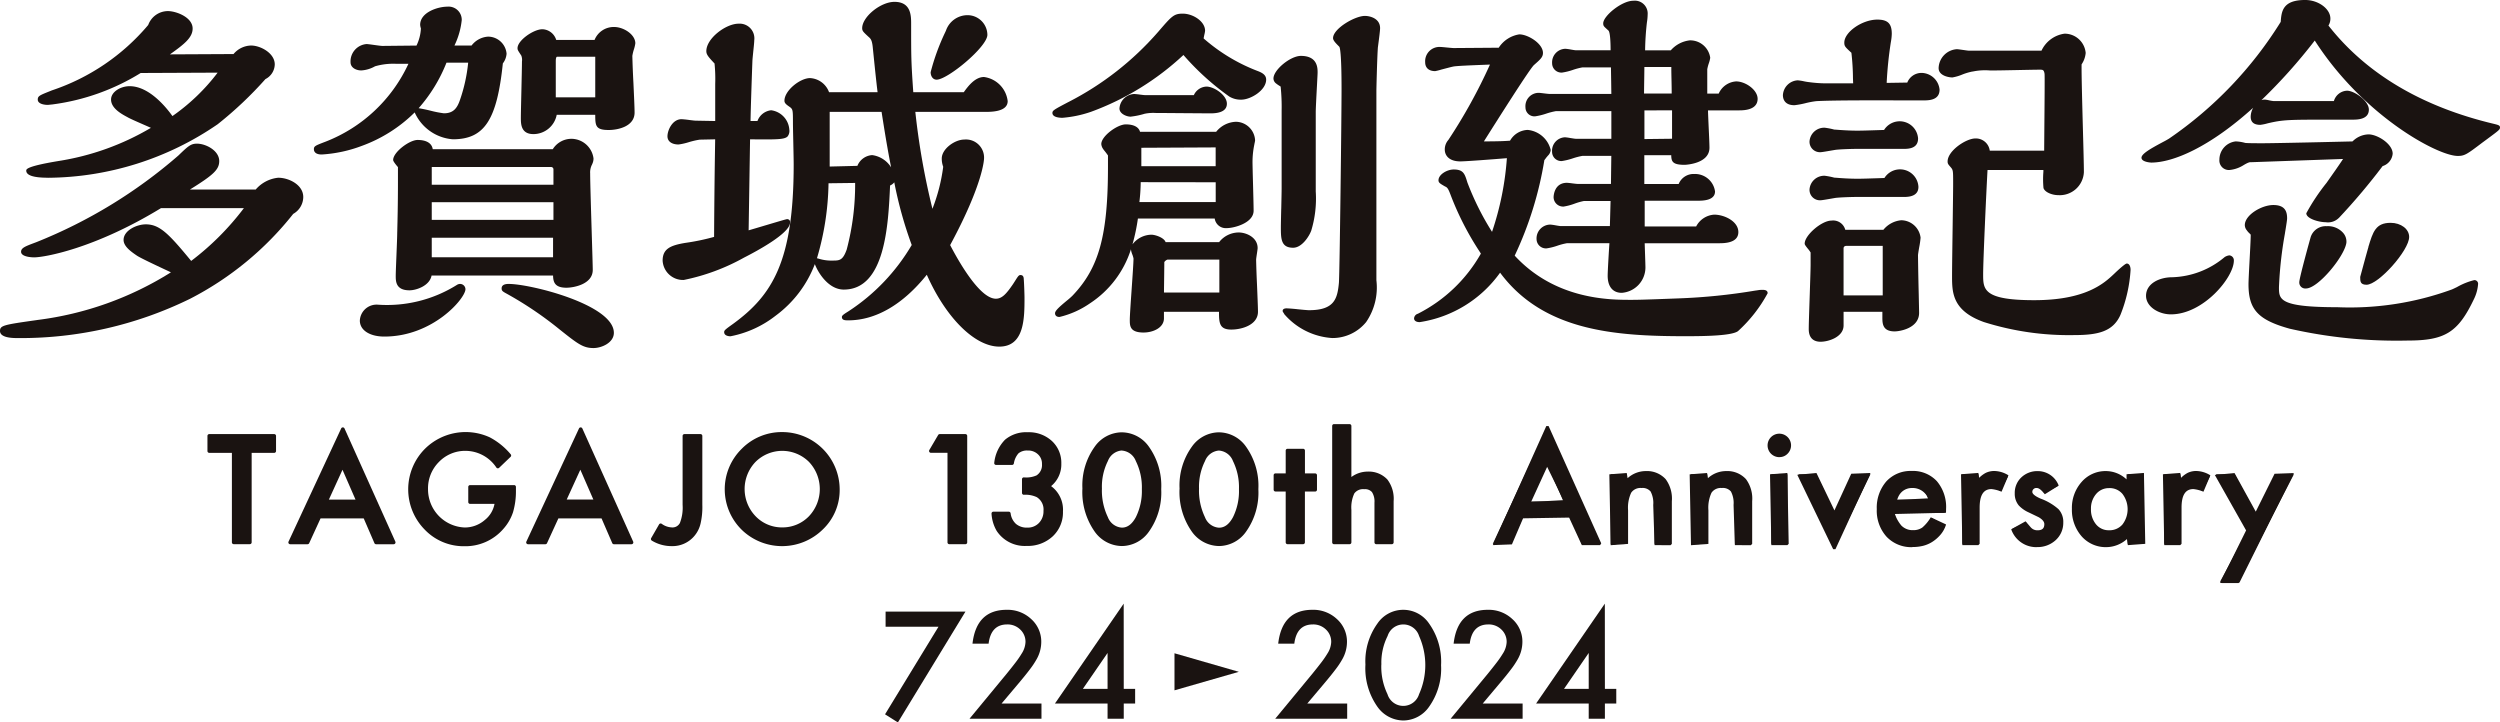
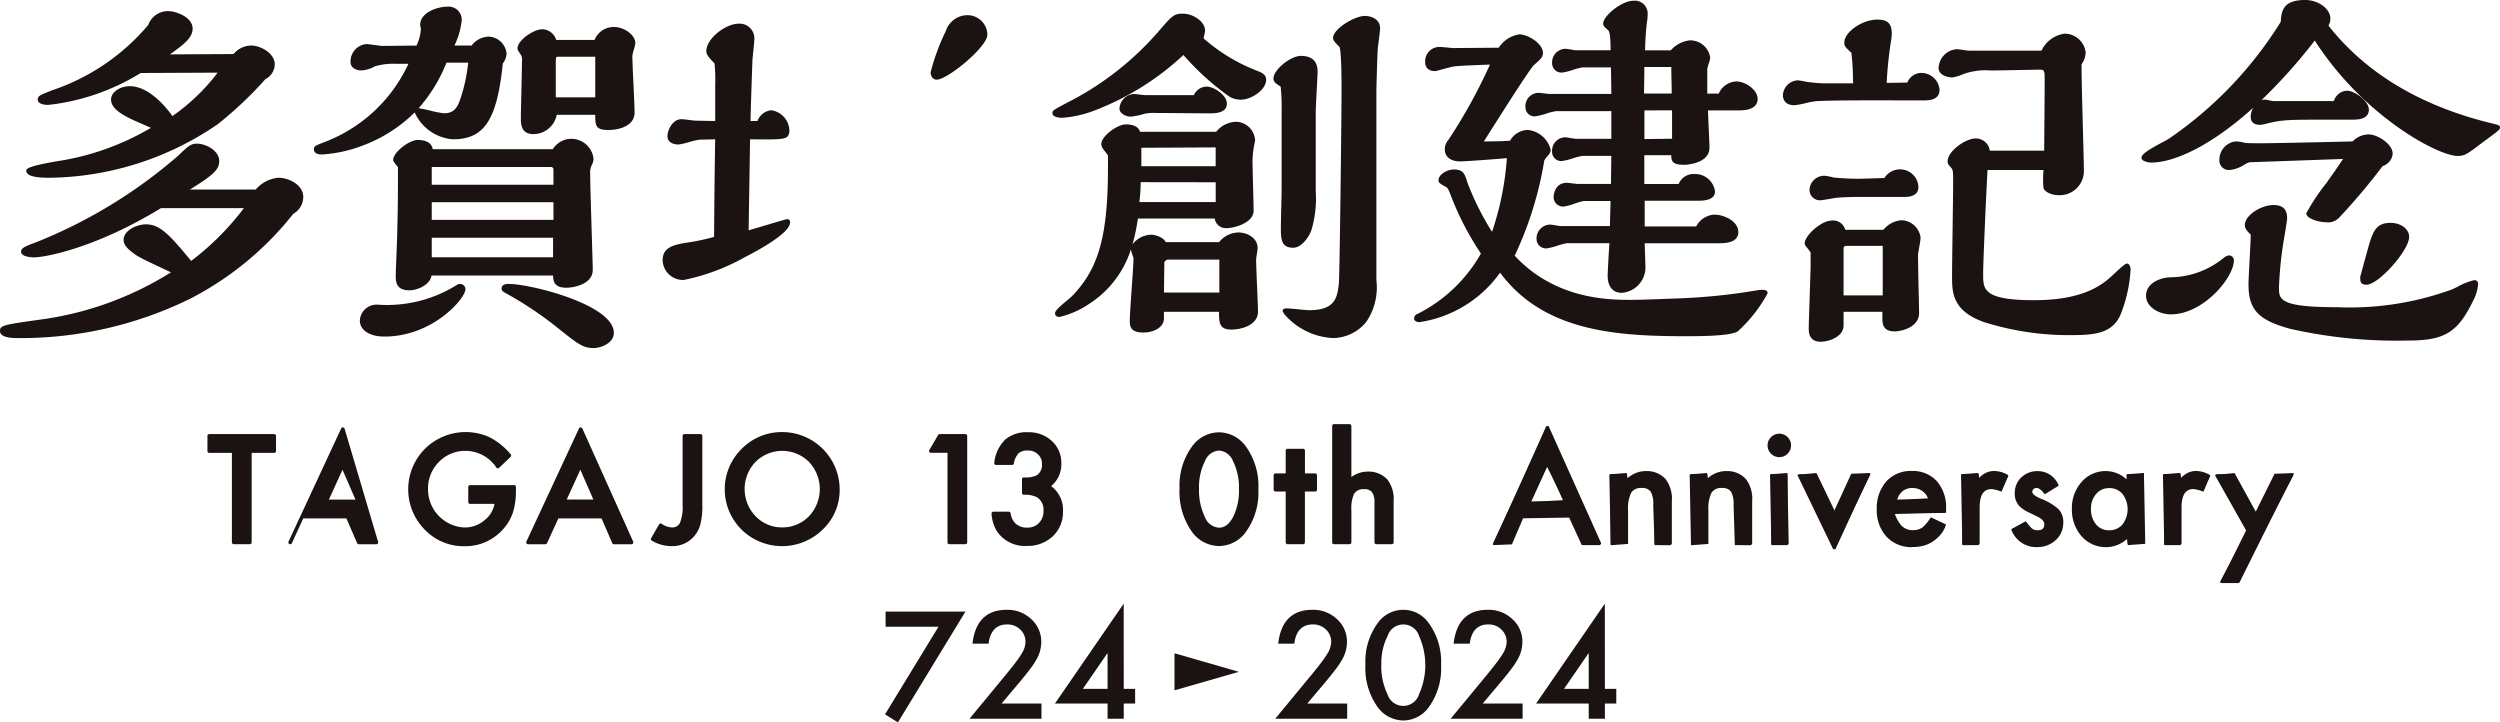
<svg xmlns="http://www.w3.org/2000/svg" width="190" height="54.905" viewBox="0 0 190 54.905">
  <defs>
    <clipPath id="clip-path">
      <path id="長方形_524" data-name="長方形 524" fill="none" d="M0 0h190v54.905H0z" />
    </clipPath>
    <style>.cls-3{fill:#1a1311}</style>
  </defs>
  <g id="グループ_462" data-name="グループ 462">
    <g id="グループ_461" data-name="グループ 461" clip-path="url(#clip-path)">
      <path id="パス_4482" data-name="パス 4482" class="cls-3" d="M21.16 11.2a2.594 2.594 0 00-1.727.9h-5c1.746-1.087 2.228-1.5 2.228-2.163 0-.8-1.018-1.325-1.691-1.325-.463 0-.658.171-1.412.9a37.809 37.809 0 01-10.8 6.588l-.2.075c-.636.242-.956.364-.956.654 0 .42.947.425.988.425.743 0 4.553-.635 9.646-3.742h6.3a20.576 20.576 0 01-4.007 4.012c-1.693-2.058-2.39-2.78-3.446-2.78-.69 0-1.691.462-1.691 1.185 0 .475.529.867 1.024 1.2.283.183 1.3.662 2.045 1.012.213.1.4.186.53.25a24.878 24.878 0 01-10.147 3.621l-.124.019c-2.451.346-2.72.4-2.72.818 0 .539 1.019.539 1.354.539A29.227 29.227 0 0014.448 20.4a23.916 23.916 0 007.837-6.451 1.485 1.485 0 00.763-1.279c0-.945-1.116-1.467-1.888-1.467" transform="translate(0 2.306)" />
      <path id="パス_4483" data-name="パス 4483" class="cls-3" d="M3.211 13.333a23.025 23.025 0 0012.912-4.07l.047-.038a28.707 28.707 0 003.582-3.393 1.285 1.285 0 00.708-1.112c0-.863-1.087-1.438-1.8-1.438a1.785 1.785 0 00-1.334.648l-4.832.025c1.08-.771 1.724-1.272 1.724-1.964 0-.857-1.248-1.326-1.889-1.326a1.6 1.6 0 00-1.486 1.055 16.359 16.359 0 01-7.328 4.973l-.181.074c-.751.3-.886.359-.886.626 0 .294.411.4.763.4.03 0 .1-.008.165-.015s.118-.013.158-.014l.072-.011A16.886 16.886 0 0010.27 5.37l5.849-.027a15.226 15.226 0 01-3.436 3.3c-.525-.735-1.8-2.271-3.255-2.271-.667 0-1.41.417-1.41 1.016 0 .673.817 1.109 1.251 1.341.179.108.748.356 1.25.576.208.091.4.174.527.233a19.788 19.788 0 01-7.022 2.521c-2.451.407-2.451.626-2.451.732 0 .356.55.538 1.636.538" transform="translate(.422 .178)" />
      <path id="パス_4484" data-name="パス 4484" class="cls-3" d="M38.733 10.152a.965.965 0 00.061-.337 1.705 1.705 0 00-1.636-1.494 1.676 1.676 0 00-1.459.787h-9.124c-.067-.449-.481-.7-1.149-.7-.625 0-1.86.926-1.86 1.523 0 .118.279.441.365.54v1.147c0 1.677-.034 3-.049 3.565 0 .142-.006.232-.006.261 0 .255-.029.981-.057 1.682s-.056 1.372-.056 1.609c0 .412 0 1.1 1.045 1.1.511 0 1.533-.34 1.679-1.125h9.233c.01.5.129.928 1.016.928.519 0 2-.249 2-1.354 0-.28-.037-1.464-.079-2.835-.055-1.813-.118-3.868-.118-4.507a1.278 1.278 0 01.143-.667zm-3.014 7.171H26.5V15.84h9.22zM26.5 11.809v-1.344h9.055a.178.178 0 01.194.194v1.15zm9.249 2.673H26.5v-1.343h9.249z" transform="translate(6.313 2.229)" />
      <path id="パス_4485" data-name="パス 4485" class="cls-3" d="M26.475 8.435a3.458 3.458 0 002.9 2.044c2.393 0 3.352-1.456 3.8-5.768a1.373 1.373 0 00.284-.734 1.415 1.415 0 00-1.41-1.3 1.714 1.714 0 00-1.251.676H29.5l.013-.033a5.8 5.8 0 00.538-1.9A1 1 0 0028.949.4c-.695 0-2.058.417-2.058 1.382a1.033 1.033 0 00.043.227l.014.055a3.368 3.368 0 01-.335 1.292l-2.588.027c-.1 0-.382-.039-.633-.074s-.489-.067-.577-.067A1.322 1.322 0 0021.6 4.623c0 .408.412.623.819.623a2.406 2.406 0 001.041-.314 4.992 4.992 0 011.6-.191H26a11.546 11.546 0 01-6.341 5.935c-.732.28-.844.325-.844.559 0 .119.058.4.595.4a10.333 10.333 0 003.042-.653 11.091 11.091 0 004.022-2.545m4.066-3.78a12.3 12.3 0 01-.606 2.782c-.219.658-.5 1.065-1.24 1.065a8.252 8.252 0 01-1.019-.2 11.063 11.063 0 00-.9-.188 11.747 11.747 0 002.116-3.459z" transform="translate(5.041 .107)" />
      <path id="パス_4486" data-name="パス 4486" class="cls-3" d="M39.975 2.86c0-.668-.884-1.241-1.608-1.241a1.566 1.566 0 00-1.491.985h-2.913a1.141 1.141 0 00-1.052-.815c-.667 0-1.889.844-1.889 1.439 0 .124.029.169.214.454l.074.112a.917.917 0 01.049.448c0 .344-.022 1.295-.043 2.215-.02.9-.041 1.756-.041 2.059 0 .465 0 1.243.96 1.243A1.806 1.806 0 0034 8.294h2.928c0 .837.034 1.153 1.017 1.153.733 0 1.973-.279 1.973-1.324 0-.366-.046-1.338-.089-2.277a71.246 71.246 0 01-.081-2.027 3.227 3.227 0 01.117-.493 2.467 2.467 0 00.109-.465m-3.045 1.016v3.087h-3V4.241c0-.1 0-.364.109-.364z" transform="translate(8.31 .433)" />
      <path id="パス_4487" data-name="パス 4487" class="cls-3" d="M29.169 17.019a.479.479 0 00-.21.067 9.993 9.993 0 01-6.035 1.509 1.273 1.273 0 00-1.354 1.212c0 .727.748 1.213 1.86 1.213 3.7 0 6.166-2.907 6.166-3.6a.409.409 0 00-.426-.4" transform="translate(5.778 4.559)" />
      <path id="パス_4488" data-name="パス 4488" class="cls-3" d="M30.606 17.019c-.356 0-.538.115-.538.341 0 .19.091.241.412.416a27.366 27.366 0 013.981 2.692c1.376 1.094 1.792 1.425 2.587 1.425.634 0 1.551-.412 1.551-1.156 0-2.136-6.322-3.717-7.993-3.717" transform="translate(8.055 4.559)" />
      <path id="パス_4489" data-name="パス 4489" class="cls-3" d="M56.239 5.812c.837 0 3.858-2.5 3.858-3.408A1.511 1.511 0 0058.574.91a1.736 1.736 0 00-1.625 1.173l-.057.124a16.769 16.769 0 00-1.107 3.038c0 .281.156.567.454.567" transform="translate(14.944 .243)" />
      <path id="パス_4490" data-name="パス 4490" class="cls-3" d="M49.405 16.531a.219.219 0 00-.228-.257c-.047 0-.326.081-1.57.451-.527.157-1.112.331-1.352.4l.109-6.916c2 .02 2.608.022 2.85-.218a.677.677 0 00.134-.517A1.594 1.594 0 0047.967 8a1.25 1.25 0 00-1.041.817H46.4c.009-.814.114-3.83.141-4.526 0-.105.034-.434.066-.752.037-.352.075-.718.075-.852a1.119 1.119 0 00-1.191-1.267c-.967 0-2.451 1.118-2.451 2.086 0 .262.161.449.624.94a11.743 11.743 0 01.051 1.563v2.808l-1.487-.027c-.062 0-.275-.025-.482-.051a7.272 7.272 0 00-.587-.061c-.7 0-1.073.844-1.073 1.3 0 .384.325.623.847.623a4.7 4.7 0 00.785-.179 5.869 5.869 0 01.819-.188l1.174-.025-.005.366c-.025 1.6-.052 3.258-.077 7.049a16.693 16.693 0 01-2.177.454c-1.15.191-1.733.453-1.733 1.352a1.551 1.551 0 001.606 1.467 15.84 15.84 0 004.583-1.7c1.05-.534 3.494-1.861 3.494-2.66" transform="translate(10.641 .38)" />
-       <path id="パス_4491" data-name="パス 4491" class="cls-3" d="M65.942 20.873c-.139 0-.185.072-.408.421l-.17.266c-.515.754-.841 1.113-1.307 1.113-1.218 0-2.819-2.816-3.473-4.075 2.547-4.718 2.576-6.565 2.576-6.583a1.375 1.375 0 00-1.495-1.438c-.734 0-1.719.711-1.719 1.438a1.752 1.752 0 00.11.631 13.523 13.523 0 01-.819 3.194 55.269 55.269 0 01-1.3-7.366h5.3c.47 0 1.719 0 1.719-.819a2.092 2.092 0 00-1.8-1.832c-.692 0-1.227.723-1.535 1.154h-3.84c-.162-2.342-.162-2.633-.162-5.174 0-.633 0-1.691-1.269-1.691-1.054 0-2.452 1.141-2.452 2 0 .21.084.288.482.658.178.151.28.271.335.926l.044.43c.086.842.214 2.1.309 2.851h-3.689a1.626 1.626 0 00-1.444-1.071c-.751 0-1.945.941-1.945 1.722 0 .19.153.3.427.489.214.167.219.245.219 1.2 0 .219.013.842.027 1.5.015.685.029 1.395.029 1.653 0 7.356-1.618 9.933-4.6 12.111-.62.442-.683.5-.683.634 0 .231.249.313.482.313a8.039 8.039 0 003.428-1.563 8.727 8.727 0 002.981-3.921c.275.719 1.068 1.935 2.2 1.935 3.148 0 3.385-4.927 3.517-7.91a.8.8 0 00.32-.243 30.73 30.73 0 001.326 4.765 15.207 15.207 0 01-4.79 5.027l-.068.043c-.347.216-.449.3-.449.4 0 .256.256.256.482.256 2.091 0 4.154-1.2 5.971-3.465 1.45 3.275 3.653 5.462 5.508 5.462 1.917 0 1.917-2.164 1.917-3.745 0-.113-.028-1.1-.057-1.378 0-.273-.143-.313-.228-.313m-14.521-8.249V8.474h3.944c.369 2.366.549 3.318.725 4.217a2.011 2.011 0 00-1.438-.932 1.3 1.3 0 00-1.126.817zm1.934 1.246a19.281 19.281 0 01-.64 5.06c-.274.765-.5.839-.986.839a3.357 3.357 0 01-1.188-.156l-.023-.008a.182.182 0 00-.028-.005.184.184 0 00-.038 0 21.039 21.039 0 00.881-5.705z" transform="translate(11.628 .029)" />
      <path id="パス_4492" data-name="パス 4492" class="cls-3" d="M76.924 14.966c-.014.607-.027 1.18-.027 1.386 0 .881 0 1.579.932 1.579.672 0 1.217-.872 1.374-1.291a8.392 8.392 0 00.345-2.988V7.63c0-.289.051-1.256.093-2.034.027-.5.048-.9.048-.976 0-.347 0-1.269-1.269-1.269-.8 0-2.086 1.06-2.086 1.719a.48.48 0 00.2.377 2.4 2.4 0 00.245.171l.1.063a14.5 14.5 0 01.076 1.808v5.936c0 .246-.015.9-.029 1.54" transform="translate(20.449 .897)" />
      <path id="パス_4493" data-name="パス 4493" class="cls-3" d="M78.71 5.189a13.584 13.584 0 01-4.079-2.438l-.056-.051c.009-.068.035-.19.057-.292a1.967 1.967 0 00.053-.29c0-.719-.926-1.3-1.693-1.3-.682 0-.841.185-1.873 1.385l-.023.025a22.794 22.794 0 01-6.782 5.3l-.1.051c-1 .529-1.131.6-1.131.786 0 .332.534.369.763.369a8.74 8.74 0 002.167-.455A20.7 20.7 0 0073.04 3.96a19.859 19.859 0 003.484 3.158 1.674 1.674 0 00.914.237c.711 0 1.889-.711 1.889-1.523 0-.366-.318-.525-.617-.644" transform="translate(16.901 .219)" />
      <path id="パス_4494" data-name="パス 4494" class="cls-3" d="M83.137.954c-.761 0-2.423.965-2.423 1.691 0 .176.221.4.475.652.041.049.171.426.171 3.231 0 2.15-.141 13.882-.2 14.706-.114 1.221-.345 2.086-2.277 2.086-.122 0-.484-.035-.834-.07a13.813 13.813 0 00-.853-.071c-.259 0-.313.109-.313.2 0 .039.023.074.071.147a.676.676 0 01.043.068.091.091 0 00.023.042 5.246 5.246 0 003.636 1.8 3.3 3.3 0 002.574-1.216 4.644 4.644 0 00.778-3.176V6.668c0-.227.056-2.512.112-3.309l.027-.21c.07-.52.142-1.09.142-1.263 0-.737-.757-.932-1.156-.932" transform="translate(20.598 .255)" />
      <path id="パス_4495" data-name="パス 4495" class="cls-3" d="M78.526 17.769c0-.067.032-.278.06-.464.033-.217.052-.351.052-.407 0-.809-.858-1.185-1.438-1.185a1.9 1.9 0 00-1.487.732h-4.07c-.12-.346-.795-.563-1.083-.563a1.844 1.844 0 00-1.433.733 14.711 14.711 0 00.412-1.964h5.837a.85.85 0 00.9.732c.586 0 2.057-.394 2.057-1.326 0-.3-.022-1.142-.043-1.953-.022-.786-.041-1.529-.041-1.789a6.533 6.533 0 01.139-1.289c0-.019.015-.08.028-.142a1.379 1.379 0 00.029-.172A1.483 1.483 0 0077 7.3a2.015 2.015 0 00-1.513.761H69.7c-.1-.364-.482-.563-1.084-.563-.64 0-1.86.893-1.86 1.494a.762.762 0 00.151.391.34.34 0 01.027.043.1.1 0 00.018.023 5.128 5.128 0 01.312.412v.848c0 5.231-.682 7.708-2.707 9.817a5.374 5.374 0 01-.408.358c-.549.456-.908.77-.908.966 0 .085.033.284.341.284a6.815 6.815 0 002.3-1.027 7.671 7.671 0 003.129-4.121v.024a1.484 1.484 0 00.1.368 2.015 2.015 0 01.094.308c0 .307-.072 1.335-.141 2.329-.072 1.043-.141 2.029-.141 2.341 0 .45 0 .961 1.043.961.752 0 1.552-.377 1.552-1.074v-.5h4.184c0 .844.032 1.35.932 1.35.817 0 2.03-.36 2.03-1.354 0-.318-.038-1.208-.074-2.068a75.496 75.496 0 01-.067-1.9m-6.98.214c.019-.094.2-.208.252-.21h3.934v2.5h-4.208c0-.237.01-.839.016-1.371.006-.47.011-.885.009-.917m3.906-6.09V13.4h-5.8a13.831 13.831 0 00.1-1.511zM69.8 10.676v-1.4l5.648-.028v1.428z" transform="translate(16.942 1.955)" />
      <path id="パス_4496" data-name="パス 4496" class="cls-3" d="M69.039 7.251a3.264 3.264 0 01.825-.055c.33 0 1.256.008 2.162.015.866.006 1.713.014 2 .014.823 0 1.241-.247 1.241-.735 0-.657-.981-1.3-1.551-1.3a1.1 1.1 0 00-.959.648H69.02c-.051 0-.227-.023-.383-.042a5.377 5.377 0 00-.406-.043 1.175 1.175 0 00-1.128 1.1c0 .41.552.623.848.623a5.993 5.993 0 001.088-.227" transform="translate(17.976 1.39)" />
      <path id="パス_4497" data-name="パス 4497" class="cls-3" d="M111.266 21.476a2 2 0 00-.377.029c-.052.009-.11.018-.2.028a44.793 44.793 0 01-5.784.591c-2.9.112-3.227.112-3.683.112-1.567 0-5.719 0-8.812-3.359a27.11 27.11 0 002.254-7.259c.028-.033.065-.081.1-.129a1.513 1.513 0 01.113-.141c.016-.023.038-.047.06-.072a.675.675 0 00.21-.431A2 2 0 0093.4 9.322a1.6 1.6 0 00-1.344.819c-.4.027-.784.051-1.986.053l.082-.132C91 8.721 93.575 4.638 93.88 4.386l.016-.015c.455-.4.662-.579.662-.9 0-.714-1.141-1.411-1.8-1.411a2.28 2.28 0 00-1.562 1.014l-3.421.026c-.084 0-.325-.023-.538-.044s-.4-.039-.475-.039a1.087 1.087 0 00-1.156 1.156c0 .431.278.68.763.68a3.8 3.8 0 00.455-.115c.331-.087.785-.208.89-.226.2-.056 1.4-.1 2.191-.132l.626-.025a40.7 40.7 0 01-3.161 5.726 1.1 1.1 0 00-.274.733c0 .436.312.9 1.184.9.407 0 2.458-.155 3.536-.245a22.317 22.317 0 01-1.128 5.6 20.884 20.884 0 01-1.874-3.754c-.2-.657-.3-.986-1.04-.986-.51 0-1.156.385-1.156.819 0 .183.127.256.435.435l.072.041c.18.068.252.218.4.6a22.188 22.188 0 002.215 4.34l.1.158a11.41 11.41 0 01-4.775 4.564l-.023.01a.393.393 0 00-.279.349c0 .176.164.285.426.285a9.2 9.2 0 006.111-3.759C94.6 24.624 100.081 25 105.415 25c1.6 0 3.492-.043 3.962-.383a10.81 10.81 0 002.258-2.884c0-.17-.124-.256-.369-.256" transform="translate(22.707 .552)" />
      <path id="パス_4498" data-name="パス 4498" class="cls-3" d="M91.439 8.151a.681.681 0 00.737.678 4.783 4.783 0 00.852-.209 5.146 5.146 0 01.723-.185h4.216v2.1h-2.7c-.066 0-.26-.032-.434-.06a3.548 3.548 0 00-.383-.053 1.022 1.022 0 00-.988 1.1.7.7 0 00.737.706 4.776 4.776 0 00.851-.209 5.191 5.191 0 01.723-.185h2.191l-.027 2.131h-2.555c-.051 0-.227-.022-.383-.041a4.973 4.973 0 00-.406-.043c-1 0-1.016 1.055-1.016 1.1a.724.724 0 00.765.706 4.325 4.325 0 00.838-.224 4.654 4.654 0 01.707-.2h2.02l-.052 1.907h-3.74c-.049 0-.231-.03-.379-.056a3.782 3.782 0 00-.408-.057 1.053 1.053 0 00-1.045 1.128.713.713 0 00.763.68 4.57 4.57 0 00.838-.21 4.914 4.914 0 01.709-.184h3.227c-.037.529-.133 2.129-.133 2.472 0 .824.389 1.3 1.07 1.3a1.937 1.937 0 001.8-1.916c0-.161-.015-.595-.029-1.014-.01-.325-.023-.659-.027-.839h5.708c.934 0 1.41-.285 1.41-.848 0-.82-1.068-1.325-1.832-1.325a1.664 1.664 0 00-1.376.9h-3.91v-1.958h4.019c.364 0 1.326 0 1.326-.706a1.534 1.534 0 00-1.579-1.326 1.219 1.219 0 00-1.183.759h-2.612v-2.187h2.046c.008.481.1.732 1.017.732.019 0 1.888-.056 1.888-1.3 0-.25-.029-.909-.06-1.547-.023-.533-.047-1.04-.052-1.292h2.389c1.142 0 1.383-.475 1.383-.876 0-.682-.92-1.325-1.636-1.325a1.555 1.555 0 00-1.322.928h-.869V5.252a3.082 3.082 0 01.118-.451 2.18 2.18 0 00.107-.421 1.536 1.536 0 00-1.551-1.325 2.254 2.254 0 00-1.447.759h-1.951a20.9 20.9 0 01.137-2.117 4.248 4.248 0 00.057-.609A.977.977 0 0099.63.045c-.872 0-2.282 1.156-2.282 1.719 0 .185.048.228.276.436l.12.109c.074.063.161.378.166 1.5h-2.641c-.048 0-.232-.03-.379-.056a3.819 3.819 0 00-.407-.057 1.031 1.031 0 00-1.018 1.1.706.706 0 00.763.707 4.546 4.546 0 00.838-.21 4.871 4.871 0 01.709-.184h2.163c0 .218.009.639.015 1.052l.013.966h-4.694c-.07 0-.265-.023-.437-.044s-.321-.039-.378-.039a1.01 1.01 0 00-1.018 1.1m11.141.228v2.16l-2.1.025V8.379zm-2.129-1.273c0-.156.005-.456.009-.785.009-.46.015-.978.016-1.234h2.048c0 .4.008.685.014.976s.014.606.014 1.042z" transform="translate(24.496 .012)" />
-       <path id="パス_4499" data-name="パス 4499" class="cls-3" d="M110.192 9.48l.179-.03c.3-.055 1.338-.084 1.643-.084h3.63c.46 0 1.073-.082 1.073-.791a1.4 1.4 0 00-2.584-.648l-.416.013c-.671.022-1.25.041-1.618.041-.615 0-1.216-.044-1.538-.068-.105-.008-.181-.014-.221-.015a5.053 5.053 0 00-.718-.141 1.12 1.12 0 00-1.156 1.043.793.793 0 00.819.819c.109 0 .507-.07.907-.139" transform="translate(29.057 1.949)" />
      <path id="パス_4500" data-name="パス 4500" class="cls-3" d="M117.365 5.227a1.162 1.162 0 00-1.041.733l-1.566.025a29.279 29.279 0 01.325-3.142.075.075 0 00.006-.029l.009-.055a3.583 3.583 0 00.048-.511c0-.772-.309-1.073-1.1-1.073-1.149 0-2.508.947-2.508 1.747 0 .269.068.333.446.687l.094.087a17.828 17.828 0 01.118 1.92l.014.4h-1.653a10.133 10.133 0 01-1.632-.079.068.068 0 00-.028-.005 4.169 4.169 0 01-.434-.07A3.712 3.712 0 00108 5.79a1.189 1.189 0 00-1.128 1.128c0 .229.085.763.875.763a6.264 6.264 0 00.849-.157 6.785 6.785 0 01.815-.152c1.249-.07 4.308-.062 6.333-.058h1.906c.759 0 1.128-.268 1.128-.819a1.4 1.4 0 00-1.41-1.269" transform="translate(28.629 .315)" />
      <path id="パス_4501" data-name="パス 4501" class="cls-3" d="M130.5 19.489c-.151 0-.955.778-.961.784-.743.7-2.126 2-6.072 2-3.88 0-3.88-.824-3.88-1.967 0-1.045.242-6.318.333-7.929h4.245v.137a7.3 7.3 0 00.008 1.235c.1.323.659.541 1.125.541a1.835 1.835 0 001.945-1.748c0-.52-.035-1.852-.074-3.265-.052-1.95-.112-4.159-.1-4.926a1.829 1.829 0 00.311-.869 1.607 1.607 0 00-1.608-1.464 2.274 2.274 0 00-1.751 1.293h-5.508c-.063 0-.27-.03-.451-.056-.205-.029-.4-.057-.477-.057a1.482 1.482 0 00-1.382 1.438c0 .578.773.709 1.045.709a3.5 3.5 0 00.752-.22 4.259 4.259 0 01.77-.229h.024a4.545 4.545 0 011.282-.084h.552c.21 0 .846-.014 1.513-.027.724-.015 1.472-.03 1.75-.03.219 0 .318 0 .364.322.018.124 0 2.333-.015 3.944-.006.815-.013 1.532-.014 1.888h-4.136a1.067 1.067 0 00-1.09-.928c-.716 0-2.114.942-2.114 1.748 0 .17.044.218.231.434l.016.018c.17.2.174.268.174 1.18 0 .491-.019 1.888-.039 3.368-.022 1.53-.044 3.114-.044 3.692 0 1.243 0 2.65 2.422 3.515a21.451 21.451 0 006.838.99c1.811 0 2.971-.252 3.54-1.542a10.928 10.928 0 00.768-3.413c0-.222-.075-.482-.285-.482" transform="translate(31.132 .541)" />
      <path id="パス_4502" data-name="パス 4502" class="cls-3" d="M109.285 12.5c.11 0 .513-.07.918-.141l.166-.029c.3-.055 1.36-.084 1.672-.084h3.63c.711 0 1.073-.256 1.073-.763a1.4 1.4 0 00-2.585-.677l-.564.019c-.617.02-1.106.037-1.468.037-.686 0-1.319-.049-1.622-.074l-.164-.011a5.292 5.292 0 00-.719-.141 1.12 1.12 0 00-1.156 1.045.793.793 0 00.819.819" transform="translate(29.057 2.722)" />
      <path id="パス_4503" data-name="パス 4503" class="cls-3" d="M115.551 13.2a1.984 1.984 0 00-1.395.73h-2.895a.952.952 0 00-1.056-.7c-.739 0-2.029 1.111-2.029 1.747 0 .08.071.176.245.393a2.034 2.034 0 01.205.283v.928c0 .34-.033 1.3-.067 2.325-.035 1.064-.074 2.163-.074 2.57 0 .794.492.96.9.96.61 0 1.747-.364 1.747-1.241v-1.036h2.948v.418c0 .453 0 1.073.932 1.073.392 0 1.86-.24 1.86-1.411 0-.109-.013-.673-.028-1.387a242.816 242.816 0 01-.056-2.973c0-.087.046-.359.091-.621a6.371 6.371 0 00.105-.729 1.5 1.5 0 00-1.439-1.325m-1.438 1.947v3.763h-2.976v-3.57c0-.169.139-.194.222-.194z" transform="translate(28.98 3.536)" />
      <path id="パス_4504" data-name="パス 4504" class="cls-3" d="M155.2 9.427c-5.509-1.3-9.756-3.821-12.627-7.484a.991.991 0 00.147-.533c0-.738-.913-1.41-1.916-1.41-1.727 0-1.8.879-1.859 1.665a29.791 29.791 0 01-8.487 8.871 7.495 7.495 0 01-.481.268c-.913.488-1.613.885-1.613 1.184 0 .336.728.369.735.369 1.67 0 4.438-1.169 7.753-4.166a1.468 1.468 0 00-.189.675c0 .418.241.623.735.623a3.384 3.384 0 00.554-.115c1.2-.279 1.553-.279 4.931-.279h1.491c.38 0 1.27 0 1.27-.763 0-.662-1.1-1.438-1.663-1.438a1.089 1.089 0 00-.994.787h-4.6a3.13 3.13 0 01-.345-.06 2.125 2.125 0 00-.3-.052.812.812 0 00-.261.043 41.276 41.276 0 004.052-4.53c3.653 5.7 9.333 8.77 10.866 8.77.519 0 .687-.114 1.854-1l.379-.28c.9-.666.979-.72.979-.889 0-.152-.152-.19-.406-.254" transform="translate(34.389 -.001)" />
      <path id="パス_4505" data-name="パス 4505" class="cls-3" d="M134.942 15.31a.862.862 0 00-.332.129 6.469 6.469 0 01-3.972 1.53c-.994 0-2 .484-2 1.41 0 .844.976 1.411 1.889 1.411 2.471 0 4.785-2.808 4.785-4.084a.375.375 0 00-.369-.4" transform="translate(34.461 4.101)" />
-       <path id="パス_4506" data-name="パス 4506" class="cls-3" d="M138.7 14.352c-.068.229-.876 3.151-.876 3.458a.456.456 0 00.51.482c.92 0 2.929-2.441 3.07-3.479a1.006 1.006 0 00-.266-.767 1.541 1.541 0 00-1.227-.487 1.2 1.2 0 00-1.21.794" transform="translate(36.922 3.632)" />
      <path id="パス_4507" data-name="パス 4507" class="cls-3" d="M142.1 15.194l-.027.087c-.01.042-.094.346-.2.715-.4 1.443-.4 1.45-.4 1.472 0 .332 0 .595.482.595.908 0 3.239-2.614 3.239-3.633 0-.6-.62-1.073-1.411-1.073-1.136 0-1.345.691-1.69 1.836" transform="translate(37.902 3.578)" />
      <path id="パス_4508" data-name="パス 4508" class="cls-3" d="M151.979 18a5.113 5.113 0 00-1.295.524c-.179.086-.332.161-.4.186a22.665 22.665 0 01-8.717 1.344c-4.414 0-4.414-.6-4.414-1.516a29.6 29.6 0 01.45-4.066 9.38 9.38 0 01.046-.287c.067-.411.123-.762.123-.88 0-.473-.118-1.016-1.045-1.016-.907 0-2.169.767-2.169 1.523a.639.639 0 00.153.4l.029.039a1.043 1.043 0 00.153.172c.038.037.091.091.114.118 0 .339-.046 1.178-.089 1.989-.041.782-.08 1.523-.08 1.783 0 1.922.732 2.711 3.132 3.376a36.763 36.763 0 008.969.9c2.838 0 3.825-.617 5.031-3.146a3.107 3.107 0 00.318-1.161.279.279 0 00-.313-.285" transform="translate(36.048 3.293)" />
      <path id="パス_4509" data-name="パス 4509" class="cls-3" d="M142.436 9.924c-.243.377-.758 1.108-1.258 1.818a15.558 15.558 0 00-1.537 2.308c0 .415.962.68 1.466.68a1.167 1.167 0 001-.317l.019-.016a47.682 47.682 0 003.316-3.932 1.085 1.085 0 00.763-.943c0-.742-1.159-1.466-1.832-1.466a1.771 1.771 0 00-1.218.535c-1.183.03-5.888.139-6.856.139-.3 0-1.092 0-1.3-.025a3.044 3.044 0 00-.721-.115 1.392 1.392 0 00-1.241 1.382.722.722 0 00.763.791 2.45 2.45 0 001.087-.378c.3-.179.445-.224.52-.213z" transform="translate(35.638 2.157)" />
      <path id="パス_4510" data-name="パス 4510" class="cls-3" d="M17.509 26.021h-4.935a.139.139 0 00-.139.139v1.147a.14.14 0 00.139.141h1.719v6.8a.14.14 0 00.141.139h1.22a.139.139 0 00.141-.139v-6.8h1.714a.14.14 0 00.139-.141V26.16a.139.139 0 00-.139-.139" transform="translate(3.331 6.97)" />
-       <path id="パス_4511" data-name="パス 4511" class="cls-3" d="M21.553 25.7a.141.141 0 00-.127-.082.14.14 0 00-.127.081l-4 8.6a.14.14 0 00.127.2h1.316a.139.139 0 00.127-.082l.863-1.882h3.28l.813 1.879a.138.138 0 00.128.085h1.336a.14.14 0 00.118-.065.142.142 0 00.01-.133zm-.153 3.139l.989 2.267h-2.024z" transform="translate(4.63 6.863)" />
+       <path id="パス_4511" data-name="パス 4511" class="cls-3" d="M21.553 25.7a.141.141 0 00-.127-.082.14.14 0 00-.127.081l-4 8.6a.14.14 0 00.127.2a.139.139 0 00.127-.082l.863-1.882h3.28l.813 1.879a.138.138 0 00.128.085h1.336a.14.14 0 00.118-.065.142.142 0 00.01-.133zm-.153 3.139l.989 2.267h-2.024z" transform="translate(4.63 6.863)" />
      <path id="パス_4512" data-name="パス 4512" class="cls-3" d="M32.514 29.931h-3.342a.139.139 0 00-.139.139v1.147a.14.14 0 00.139.141h1.856a2.028 2.028 0 01-.732 1.22 2.318 2.318 0 01-1.528.574 2.9 2.9 0 01-2.793-2.9 2.834 2.834 0 01.829-2.081 2.769 2.769 0 012.053-.843 2.832 2.832 0 012.314 1.272.139.139 0 00.209.016l.869-.833a.139.139 0 00.009-.193 5.268 5.268 0 00-1.592-1.29 4.393 4.393 0 00-4.924.871 4.364 4.364 0 00-.023 6.138 4.093 4.093 0 003.007 1.267 3.813 3.813 0 002.974-1.317 3.591 3.591 0 00.735-1.267 5.671 5.671 0 00.221-1.655v-.268a.139.139 0 00-.139-.139" transform="translate(6.555 6.937)" />
      <path id="パス_4513" data-name="パス 4513" class="cls-3" d="M35.809 25.7a.141.141 0 00-.127-.082.14.14 0 00-.127.081l-4 8.6a.14.14 0 00.127.2h1.316a.139.139 0 00.127-.082l.863-1.882h3.28l.813 1.879a.138.138 0 00.128.085h1.336a.14.14 0 00.118-.065.142.142 0 00.01-.133zm-.152 3.135l.989 2.267h-2.025z" transform="translate(8.449 6.863)" />
      <path id="パス_4514" data-name="パス 4514" class="cls-3" d="M42.79 26.021h-1.226a.139.139 0 00-.139.139v5.234a3.236 3.236 0 01-.205 1.382.634.634 0 01-.629.337 1.392 1.392 0 01-.756-.275.144.144 0 00-.109-.02.147.147 0 00-.09.067l-.6 1.042a.141.141 0 00.049.19 2.887 2.887 0 001.5.418 2.173 2.173 0 001.729-.766 2.242 2.242 0 00.474-.94 5.6 5.6 0 00.136-1.437V26.16a.139.139 0 00-.139-.139" transform="translate(10.453 6.97)" />
      <path id="パス_4515" data-name="パス 4515" class="cls-3" d="M47.831 25.9a4.268 4.268 0 00-3.094 1.267 4.313 4.313 0 00.127 6.281 4.411 4.411 0 006.024-.141 4.13 4.13 0 001.289-3.061 4.37 4.37 0 00-4.346-4.346m-.046 7.245a2.771 2.771 0 01-1.974-.825 2.979 2.979 0 01-.028-4.154 2.877 2.877 0 014.06 0 3 3 0 01-.011 4.141 2.788 2.788 0 01-2.046.838" transform="translate(11.638 6.938)" />
      <path id="パス_4516" data-name="パス 4516" class="cls-3" d="M58.45 26.021H56.5a.14.14 0 00-.12.07l-.671 1.141a.143.143 0 000 .141.141.141 0 00.122.071h1.259v6.806a.139.139 0 00.139.139h1.221a.139.139 0 00.139-.139v-8.09a.139.139 0 00-.139-.139" transform="translate(14.919 6.97)" />
      <path id="パス_4517" data-name="パス 4517" class="cls-3" d="M63.962 30.006a2.129 2.129 0 00.777-1.719 2.242 2.242 0 00-.715-1.71 2.577 2.577 0 00-1.83-.667 2.494 2.494 0 00-1.733.569 2.936 2.936 0 00-.819 1.753.138.138 0 00.03.114.144.144 0 00.108.049h1.215a.14.14 0 00.137-.11 1.517 1.517 0 01.354-.773 1.017 1.017 0 01.694-.212 1.071 1.071 0 01.789.293.96.96 0 01.3.74.932.932 0 01-.412.857 1.936 1.936 0 01-.966.151.14.14 0 00-.141.139v1.042a.141.141 0 00.141.141 2.032 2.032 0 01.98.179 1.1 1.1 0 01.513 1.042 1.265 1.265 0 01-.347.923 1.172 1.172 0 01-.88.352 1.264 1.264 0 01-.86-.279 1.3 1.3 0 01-.411-.814.141.141 0 00-.138-.118H59.57a.141.141 0 00-.1.046.145.145 0 00-.035.108 2.947 2.947 0 00.394 1.311 2.559 2.559 0 002.281 1.137 2.778 2.778 0 001.977-.729 2.483 2.483 0 00.777-1.883 2.221 2.221 0 00-.9-1.932" transform="translate(15.921 6.94)" />
-       <path id="パス_4518" data-name="パス 4518" class="cls-3" d="M67.877 25.914a2.544 2.544 0 00-2.064 1.1 5.033 5.033 0 00-.931 3.171 5.214 5.214 0 00.931 3.272 2.571 2.571 0 002.069 1.1 2.539 2.539 0 002.059-1.1 5.113 5.113 0 00.931-3.218 5.123 5.123 0 00-.931-3.224 2.544 2.544 0 00-2.064-1.1m0 1.386a1.236 1.236 0 011.066.8 4.486 4.486 0 01.457 2.129 4.456 4.456 0 01-.454 2.128c-.292.54-.639.8-1.066.8a1.228 1.228 0 01-1.065-.8 4.666 4.666 0 01-.45-2.171 4.348 4.348 0 01.454-2.092 1.234 1.234 0 011.061-.8" transform="translate(17.381 6.942)" />
      <path id="パス_4519" data-name="パス 4519" class="cls-3" d="M73.7 25.914a2.544 2.544 0 00-2.064 1.1 5.033 5.033 0 00-.931 3.171 5.213 5.213 0 00.931 3.272 2.571 2.571 0 002.069 1.1 2.539 2.539 0 002.059-1.1 5.113 5.113 0 00.931-3.218 5.123 5.123 0 00-.931-3.224 2.544 2.544 0 00-2.064-1.1m0 1.386a1.236 1.236 0 011.066.8 4.486 4.486 0 01.454 2.134 4.456 4.456 0 01-.454 2.128c-.292.54-.639.8-1.066.8a1.228 1.228 0 01-1.065-.8 4.666 4.666 0 01-.45-2.171 4.348 4.348 0 01.454-2.092 1.234 1.234 0 011.061-.8" transform="translate(18.941 6.942)" />
      <path id="パス_4520" data-name="パス 4520" class="cls-3" d="M79.5 28.771h-.776V27.04a.14.14 0 00-.141-.139H77.4a.139.139 0 00-.139.139v1.731h-.777a.139.139 0 00-.139.139v1.1a.139.139 0 00.139.139h.777v3.862a.139.139 0 00.139.141h1.18a.14.14 0 00.141-.141v-3.86h.779a.139.139 0 00.139-.139v-1.1a.139.139 0 00-.139-.139" transform="translate(20.452 7.206)" />
      <path id="パス_4521" data-name="パス 4521" class="cls-3" d="M84.047 29.631a1.936 1.936 0 00-1.486-.6 2.1 2.1 0 00-1.248.412v-3.882a.14.14 0 00-.141-.139h-1.177a.139.139 0 00-.141.139v8.849a.139.139 0 00.141.139h1.178a.14.14 0 00.141-.139v-2.467a2.514 2.514 0 01.223-1.254.823.823 0 01.752-.32.7.7 0 01.59.222 1.322 1.322 0 01.188.8v3.019a.139.139 0 00.139.139h1.179a.139.139 0 00.139-.139v-3.128a2.421 2.421 0 00-.477-1.651" transform="translate(21.392 6.81)" />
      <path id="パス_4522" data-name="パス 4522" class="cls-3" d="M96.248 34.589l-.966-2.095-3.5.058-.847 1.98-1.452.056 4.065-9.049h.174l4 8.915-.086.134zm-3.856-3.283l2.461-.136-1.241-2.53z" transform="translate(23.971 6.841)" />
      <path id="パス_4523" data-name="パス 4523" class="cls-3" d="M95.368 32.448h-3.589l-.934 2.037H89.48l4.151-8.915 4 8.915h-1.383zm-.516-1.189l-1.244-2.851-1.3 2.851z" transform="translate(23.971 6.85)" />
      <path id="パス_4524" data-name="パス 4524" class="cls-3" d="M99.9 33.866l-.1-3.051a1.87 1.87 0 00-.2-1.024.793.793 0 00-.694-.266.849.849 0 00-.782.358 2.7 2.7 0 00-.236 1.335v2.554l-1.324.1-.1-5.387 1.322-.1.065.393a2.057 2.057 0 011.381-.54 1.923 1.923 0 011.51.612 2.479 2.479 0 01.472 1.679v3.243l-.1.1z" transform="translate(25.846 7.564)" />
      <path id="パス_4525" data-name="パス 4525" class="cls-3" d="M96.554 28.459h1.227v.489a2.008 2.008 0 011.445-.636 1.829 1.829 0 011.439.582 2.384 2.384 0 01.446 1.614v3.243h-1.226V30.8a1.931 1.931 0 00-.218-1.082.878.878 0 00-.771-.3.946.946 0 00-.863.4 2.773 2.773 0 00-.251 1.386v2.554h-1.228z" transform="translate(25.866 7.584)" />
      <path id="パス_4526" data-name="パス 4526" class="cls-3" d="M104.716 33.866l-.1-3.051a1.87 1.87 0 00-.2-1.024.793.793 0 00-.694-.266.849.849 0 00-.782.358 2.7 2.7 0 00-.236 1.335v2.554l-1.324.1-.1-5.387 1.322-.1.065.393a2.057 2.057 0 011.381-.54 1.923 1.923 0 011.51.612 2.479 2.479 0 01.472 1.679v3.243l-.1.1z" transform="translate(27.135 7.564)" />
      <path id="パス_4527" data-name="パス 4527" class="cls-3" d="M101.365 28.459h1.227v.489a2.008 2.008 0 011.445-.636 1.829 1.829 0 011.439.582 2.384 2.384 0 01.446 1.614v3.243H104.7V30.8a1.931 1.931 0 00-.218-1.082.88.88 0 00-.771-.3.946.946 0 00-.863.4 2.773 2.773 0 00-.251 1.386v2.554h-1.227z" transform="translate(27.155 7.584)" />
      <path id="パス_4528" data-name="パス 4528" class="cls-3" d="M106.236 34.468l-.1-5.387 1.319-.1.1 5.387-.1.1zm.615-6.688a.892.892 0 01-.9-.9.892.892 0 01.889-.884.89.89 0 01.633 1.521.845.845 0 01-.626.26" transform="translate(28.385 6.964)" />
      <path id="パス_4529" data-name="パス 4529" class="cls-3" d="M106.032 26.86a.794.794 0 01.792-.787.774.774 0 01.565.232.76.76 0 01.233.56.777.777 0 01-.233.565.754.754 0 01-.559.232.768.768 0 01-.565-.232.778.778 0 01-.233-.571m1.407 7.491h-1.222v-5.291h1.222z" transform="translate(28.405 6.984)" />
      <path id="パス_4530" data-name="パス 4530" class="cls-3" d="M110.46 34.146l-2.727-5.656 1.456-.137 1.367 2.843 1.278-2.787 1.462-.056-2.664 5.793z" transform="translate(28.861 7.595)" />
      <path id="パス_4531" data-name="パス 4531" class="cls-3" d="M109.17 28.428l1.369 2.973 1.363-2.973h1.374l-2.749 5.656-2.727-5.656z" transform="translate(28.879 7.615)" />
      <path id="パス_4532" data-name="パス 4532" class="cls-3" d="M115.213 34.019a2.582 2.582 0 01-1.969-.79 2.954 2.954 0 01-.746-2.1 3.046 3.046 0 01.72-2.1 2.5 2.5 0 011.93-.8 2.475 2.475 0 011.917.777 3.032 3.032 0 01.7 2.112l-.005.288-3.887.094a2.722 2.722 0 00.493.877 1.189 1.189 0 00.893.351 1.174 1.174 0 00.7-.2 3.036 3.036 0 00.643-.778l1.159.543a2.071 2.071 0 01-.479.847 2.784 2.784 0 01-.591.494 2.4 2.4 0 01-.686.287 3.287 3.287 0 01-.789.089m-.038-4.486a1.178 1.178 0 00-.387.062 1.124 1.124 0 00-.328.18 1.1 1.1 0 00-.252.284 1.388 1.388 0 00-.164.38l2.363-.12a1.289 1.289 0 00-1.232-.786" transform="translate(30.137 7.564)" />
      <path id="パス_4533" data-name="パス 4533" class="cls-3" d="M117.642 31.393h-3.791a1.611 1.611 0 00.423 1.038 1.29 1.29 0 00.962.38 1.245 1.245 0 00.754-.218 3.1 3.1 0 00.667-.8l1.032.576a4.063 4.063 0 01-.5.7 2.691 2.691 0 01-.569.478 2.357 2.357 0 01-.658.275 3.25 3.25 0 01-.766.085 2.487 2.487 0 01-1.9-.759 2.85 2.85 0 01-.719-2.032 2.935 2.935 0 01.7-2.031 2.4 2.4 0 011.859-.767 2.376 2.376 0 011.846.746 2.925 2.925 0 01.673 2.049zm-1.255-1a1.169 1.169 0 00-1.232-.978 1.222 1.222 0 00-.418.068 1.2 1.2 0 00-.356.194 1.256 1.256 0 00-.274.308 1.478 1.478 0 00-.175.407z" transform="translate(30.157 7.584)" />
      <path id="パス_4534" data-name="パス 4534" class="cls-3" d="M117.646 33.866l-.1-5.387 1.317-.1.063.37a2.086 2.086 0 01.491-.37 1.473 1.473 0 01.675-.147 2.072 2.072 0 011.06.33l-.525 1.244a2.712 2.712 0 00-.765-.2c-.609 0-.9.464-.9 1.414v2.745l-.1.1z" transform="translate(31.491 7.564)" />
      <path id="パス_4535" data-name="パス 4535" class="cls-3" d="M117.626 28.459h1.222v.473a2.334 2.334 0 01.6-.483 1.377 1.377 0 01.631-.137 1.966 1.966 0 011.011.317l-.56 1.118a1.17 1.17 0 00-.68-.25c-.666 0-1 .5-1 1.509v2.745h-1.222z" transform="translate(31.511 7.584)" />
      <path id="パス_4536" data-name="パス 4536" class="cls-3" d="M122.528 34.019a2.017 2.017 0 01-1.972-1.357l1.09-.607c.3.344.388.458.435.5a.657.657 0 00.468.184c.363 0 .524-.146.524-.47 0-.181-.145-.358-.43-.525l-.738-.356a2.352 2.352 0 01-.78-.545 1.384 1.384 0 01-.3-.915 1.611 1.611 0 01.5-1.21 1.761 1.761 0 011.24-.478 1.7 1.7 0 011.6 1.1l-1.054.66c-.274-.335-.44-.478-.638-.478a.308.308 0 00-.221.085.281.281 0 00-.091.217c0 .155.231.337.65.515a4.249 4.249 0 011.339.794 1.418 1.418 0 01.363 1.017 1.768 1.768 0 01-.595 1.353 2.03 2.03 0 01-1.391.512" transform="translate(32.296 7.564)" />
      <path id="パス_4537" data-name="パス 4537" class="cls-3" d="M124.058 29.363l-1.011.538c-.16-.327-.358-.489-.593-.489a.409.409 0 00-.287.112.37.37 0 00-.12.285c0 .2.236.4.707.6a4.177 4.177 0 011.308.771 1.32 1.32 0 01.336.951 1.669 1.669 0 01-.563 1.282 2.026 2.026 0 01-3.21-.81l1.041-.483a2.242 2.242 0 00.334.48.76.76 0 00.533.207q.62 0 .62-.564c0-.218-.158-.421-.478-.609-.124-.062-.246-.122-.369-.18s-.25-.117-.374-.179a2.315 2.315 0 01-.751-.521 1.29 1.29 0 01-.276-.853 1.508 1.508 0 01.472-1.141 1.662 1.662 0 011.173-.451 1.6 1.6 0 011.511 1.05" transform="translate(32.315 7.584)" />
      <path id="パス_4538" data-name="パス 4538" class="cls-3" d="M126.816 34.019a2.441 2.441 0 01-1.885-.824 3.048 3.048 0 01-.737-2.084 2.962 2.962 0 01.737-2.046 2.4 2.4 0 011.852-.827 2.3 2.3 0 011.563.631v-.389l1.322-.1.1 5.387-1.324.1-.067-.462a2.389 2.389 0 01-1.558.614m.2-4.486a1.257 1.257 0 00-.984.446 1.674 1.674 0 00-.392 1.131 1.751 1.751 0 00.384 1.175 1.231 1.231 0 00.98.451 1.3 1.3 0 001.027-.437 1.915 1.915 0 000-2.328 1.273 1.273 0 00-1.013-.439" transform="translate(33.271 7.564)" />
      <path id="パス_4539" data-name="パス 4539" class="cls-3" d="M128.422 28.46h1.227v5.291h-1.227V33.2a2.349 2.349 0 01-3.44-.086 2.95 2.95 0 01-.713-2.021 2.864 2.864 0 01.713-1.983 2.293 2.293 0 011.781-.794 2.253 2.253 0 011.658.761zm-2.9 2.63a1.84 1.84 0 00.407 1.237 1.332 1.332 0 001.054.484 1.4 1.4 0 001.1-.468 2.011 2.011 0 000-2.456 1.38 1.38 0 00-1.085-.47 1.346 1.346 0 00-1.055.478 1.757 1.757 0 00-.417 1.194" transform="translate(33.291 7.584)" />
      <path id="パス_4540" data-name="パス 4540" class="cls-3" d="M129.749 33.866l-.1-5.387 1.317-.1.063.37a2.086 2.086 0 01.491-.37 1.473 1.473 0 01.675-.147 2.072 2.072 0 011.06.33l-.525 1.244a2.712 2.712 0 00-.765-.2c-.609 0-.9.464-.9 1.414v2.745l-.1.1z" transform="translate(34.733 7.564)" />
      <path id="パス_4541" data-name="パス 4541" class="cls-3" d="M129.729 28.459h1.222v.473a2.334 2.334 0 01.6-.483 1.377 1.377 0 01.631-.137 1.966 1.966 0 011.01.317l-.56 1.118a1.17 1.17 0 00-.68-.25c-.666 0-1 .5-1 1.509v2.745h-1.222z" transform="translate(34.753 7.584)" />
      <path id="パス_4542" data-name="パス 4542" class="cls-3" d="M133.159 36.715l1.98-4-2.379-4.215 1.5-.142 1.613 2.931 1.429-2.878 1.466-.053-4.128 8.311-.086.051z" transform="translate(35.565 7.595)" />
      <path id="パス_4543" data-name="パス 4543" class="cls-3" d="M135.207 32.736l-2.38-4.308h1.419l1.619 3.043 1.509-3.043h1.379L134.54 36.6h-1.4z" transform="translate(35.583 7.615)" />
      <path id="パス_4544" data-name="パス 4544" class="cls-3" d="M57.113 37.811h-4.02v-1.15h6.069l-5.135 8.423-.976-.617z" transform="translate(14.212 9.821)" />
      <path id="パス_4545" data-name="パス 4545" class="cls-3" d="M60.551 43.677h3.033v1.155h-5.47l2.826-3.422q.417-.513.7-.885a7.132 7.132 0 00.43-.629 1.757 1.757 0 00.3-.891 1.272 1.272 0 00-.4-.953 1.373 1.373 0 00-.99-.387q-1.234 0-1.415 1.462h-1.224q.295-2.573 2.6-2.574a2.622 2.622 0 011.866.707 2.3 2.3 0 01.761 1.75 2.67 2.67 0 01-.354 1.3 6.275 6.275 0 01-.525.787q-.346.458-.872 1.079z" transform="translate(15.568 9.792)" />
      <path id="パス_4546" data-name="パス 4546" class="cls-3" d="M68.464 42.659h.865v1.117h-.865v1.155h-1.23v-1.155h-4l5.226-7.593zm-1.23 0v-2.727l-1.876 2.727z" transform="translate(16.941 9.693)" />
      <path id="パス_4547" data-name="パス 4547" class="cls-3" d="M70.4 39.159l4.89 1.409-4.89 1.407v-2.816z" transform="translate(18.861 10.49)" />
      <path id="パス_4548" data-name="パス 4548" class="cls-3" d="M78.876 43.677h3.033v1.155h-5.47l2.826-3.422q.417-.513.7-.885a7.133 7.133 0 00.43-.629 1.757 1.757 0 00.3-.891 1.272 1.272 0 00-.4-.953 1.373 1.373 0 00-.99-.387q-1.234 0-1.415 1.462h-1.224q.295-2.573 2.6-2.574a2.622 2.622 0 011.866.707 2.3 2.3 0 01.761 1.75 2.67 2.67 0 01-.354 1.3 6.276 6.276 0 01-.525.787q-.346.458-.872 1.079z" transform="translate(20.477 9.792)" />
      <path id="パス_4549" data-name="パス 4549" class="cls-3" d="M81.846 40.709a4.907 4.907 0 01.908-3.106 2.368 2.368 0 013.934 0 5 5 0 01.907 3.16 4.986 4.986 0 01-.907 3.152 2.41 2.41 0 01-1.961 1.05 2.439 2.439 0 01-1.973-1.05 5.08 5.08 0 01-.908-3.205m1.208.005a4.813 4.813 0 00.469 2.251 1.254 1.254 0 002.4 0 5.4 5.4 0 000-4.424 1.253 1.253 0 00-2.39 0 4.5 4.5 0 00-.474 2.173" transform="translate(21.926 9.792)" />
      <path id="パス_4550" data-name="パス 4550" class="cls-3" d="M89.392 43.677h3.033v1.155h-5.471l2.827-3.422c.276-.342.511-.636.7-.885a7.479 7.479 0 00.431-.629 1.769 1.769 0 00.3-.891 1.274 1.274 0 00-.4-.953 1.37 1.37 0 00-.989-.387q-1.236 0-1.416 1.462h-1.226q.295-2.573 2.6-2.574a2.624 2.624 0 011.866.707 2.3 2.3 0 01.761 1.75 2.684 2.684 0 01-.354 1.3 6.57 6.57 0 01-.525.787q-.346.458-.874 1.079z" transform="translate(23.294 9.792)" />
      <path id="パス_4551" data-name="パス 4551" class="cls-3" d="M97.305 42.659h.865v1.117h-.865v1.155h-1.23v-1.155h-4l5.226-7.593zm-1.23 0v-2.727L94.2 42.659z" transform="translate(24.667 9.693)" />
    </g>
  </g>
</svg>